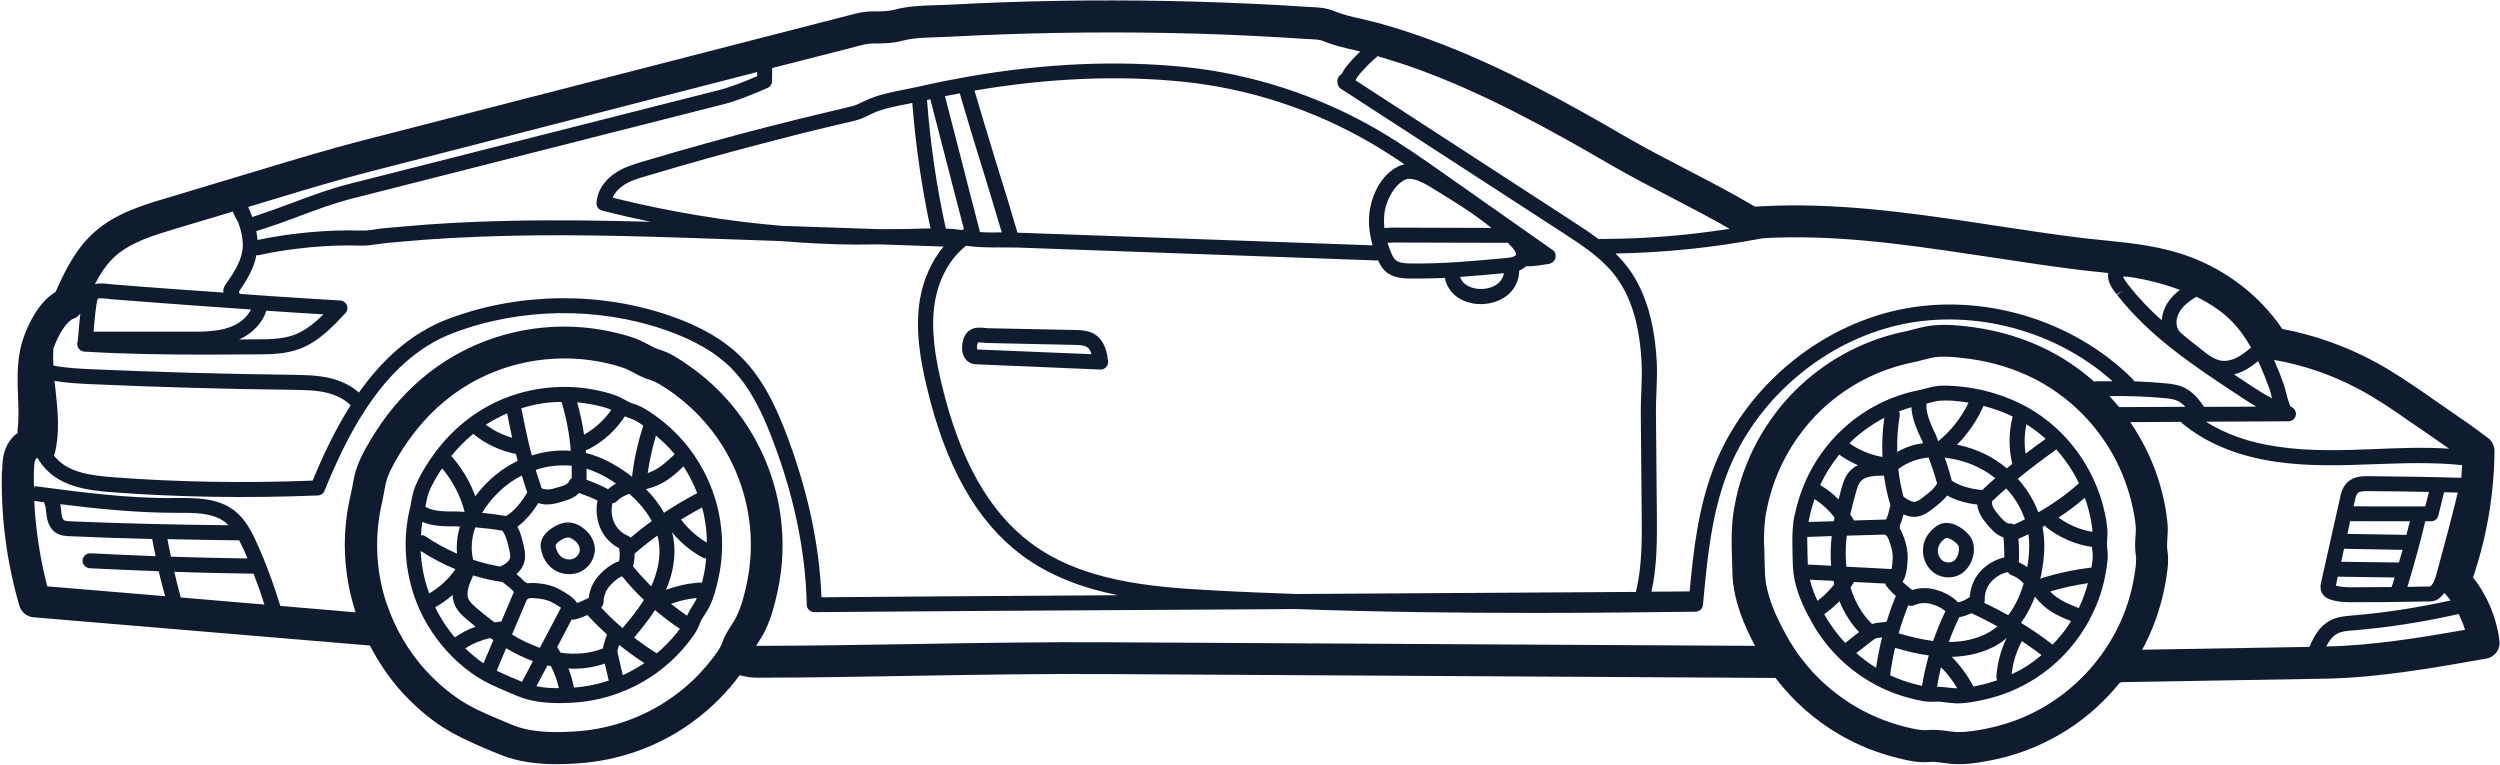
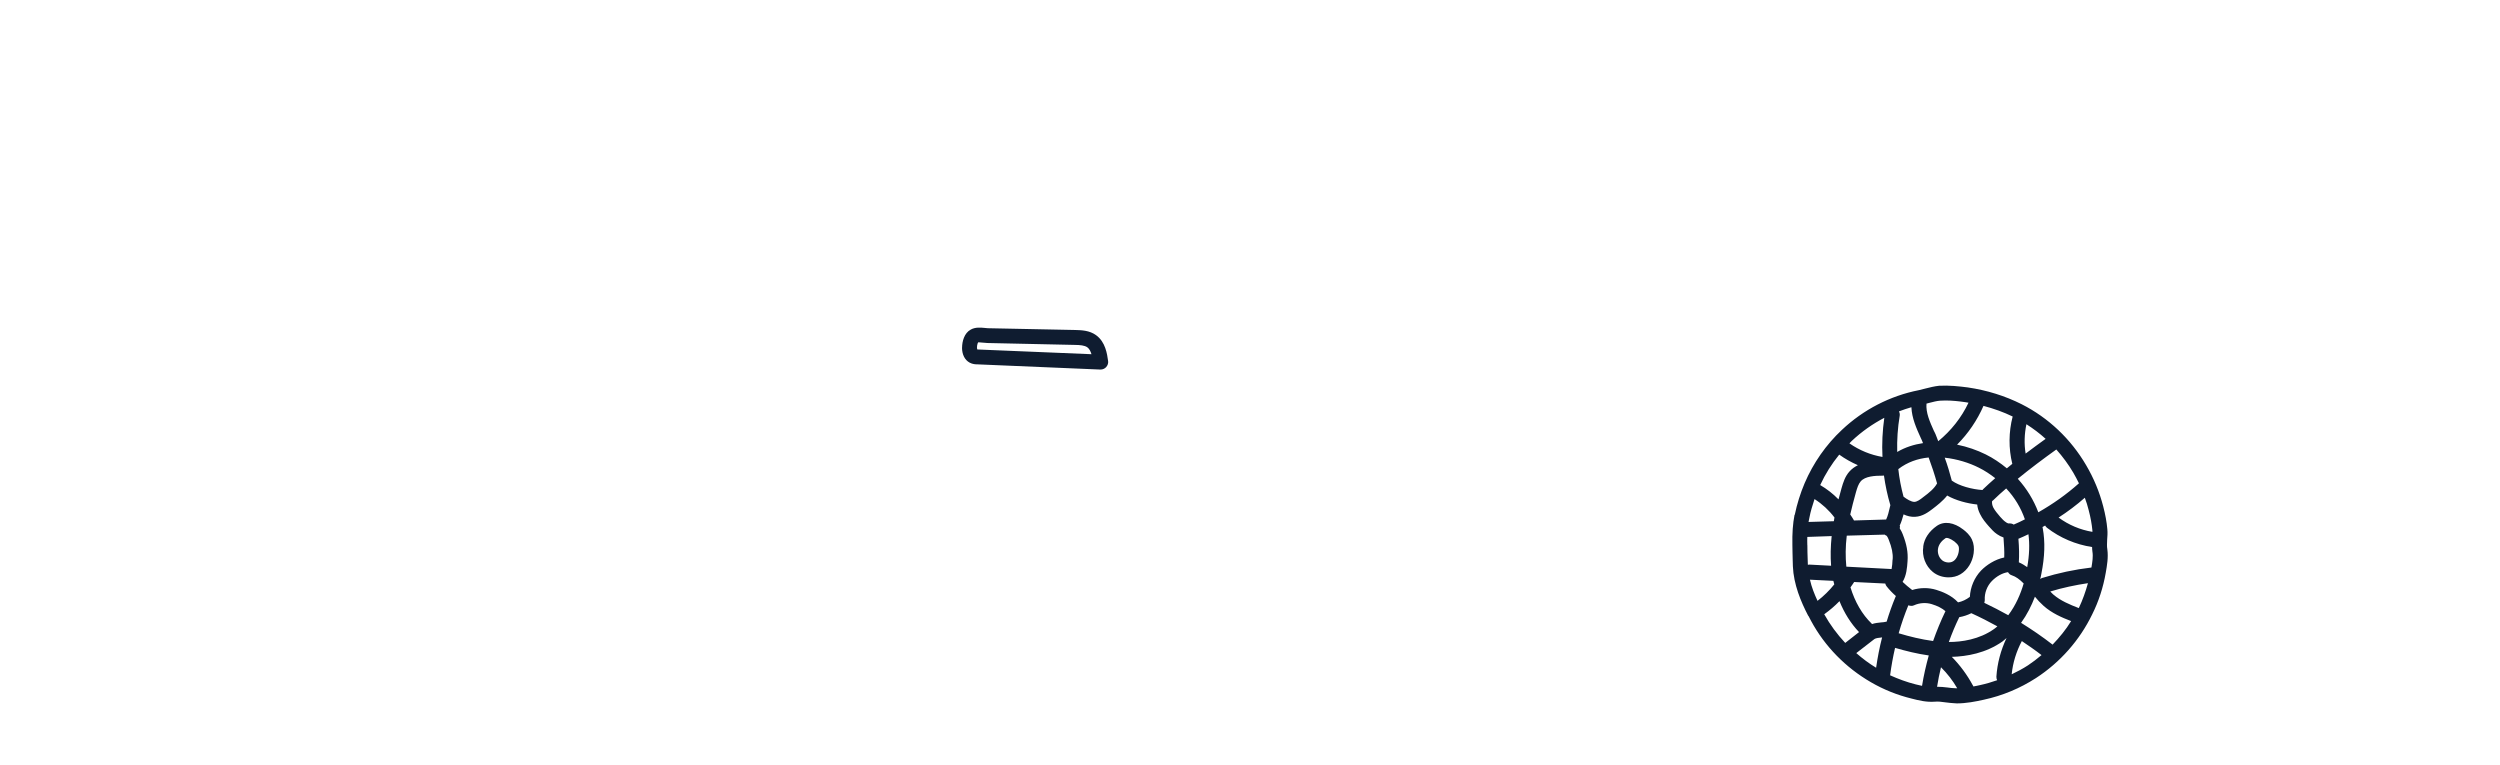
<svg xmlns="http://www.w3.org/2000/svg" id="Capa_2" data-name="Capa 2" viewBox="0 0 408.8 125.17">
  <defs>
    <style> .cls-1 { clip-path: url(#clippath); } .cls-2 { fill: none; } .cls-3 { fill: #0f1c30; } </style>
    <clipPath id="clippath">
      <rect class="cls-2" width="408.8" height="125.17" />
    </clipPath>
  </defs>
  <g id="Capa_1-2" data-name="Capa 1">
    <g>
      <g class="cls-1">
-         <path class="cls-3" d="m394.1,95.95h-.44c1.08-3.54,2.07-7.11,2.92-10.71h.95c.56,0,1.03-.36,1.18-.9l.95-3.85c.76.03,1.49.04,2.24.06-1.04,4.24-2.17,8.54-3.34,12.78-.26,1-.57,2.09-1.14,2.55-.05.05-.39.03-.56.03h-.45l-2.31.05Zm-9.24-13.18l.2-.83c.08-.45.22-1.09.52-1.34.32-.28,1.01-.29,1.68-.29,3.26.01,6.59.07,9.92.13l-.6,2.37h-5.85c-1.95,0-3.91,0-5.86-.03Zm-1.01,4.53l.45-2.08c2.15.02,4.3.02,6.42.02h3.34c-.18.73-.37,1.49-.56,2.22l-9.65-.16Zm-1.01,4.56l.46-2.15s.05.03.08.03l9.49.17c-.2.69-.41,1.37-.6,2.07l-9.44-.12Zm-.88,3.89l.32-1.45,9.28.13c-.16.51-.29,1.02-.48,1.56-2.07.01-4.15.04-6.21.04-1,0-2.02,0-2.91-.28Zm-1.58,9.98c.48-.94,1.05-1.73,1.85-2.13.69-.38,1.6-.44,2.55-.51,5.83-.49,11.59-1.4,17.27-2.69.4.84.76,1.69,1.03,2.59-7.32,1.29-15.35,2.59-22.7,2.72Zm-13.18-43.24c-.63-.43-1.28-.84-1.9-1.27.63-.15,1.28-.4,1.9-.74.74-.42,1.41-.9,2.06-1.43.07.16.14.28.2.44.55,1.22,1.09,2.57,1.7,4.24.03.14.12.41.21.77.04.23.09.44.16.64-1.48-.77-2.94-1.73-4.33-2.65Zm-6.51,6.47l13.52-.07c.68,0,1.22-.54,1.22-1.22,0-.54-.34-.98-.81-1.15-.04-.01-.05-.05-.08-.07-.27-.49-.67-2.01-.81-2.59-.11-.44-.21-.8-.27-.97-.57-1.58-1.09-2.87-1.61-4.04,4.89.86,9.6,2.48,13.99,4.85,2.79,1.48,5.49,3.32,8,5.09.95.64,1.91,1.3,2.86,1.95,1.24.85,2.52,1.74,3.78,2.63-4.07-.27-8.14-.1-12.11.06-5.24.21-10.61.4-15.85-.38-4.64-.65-8.6-2.05-11.83-4.11Zm-4.47-15.01c-.61-.96-.27-2.33.33-3.19.62-.93,1.58-1.62,2.6-2.23,2.21,1.07,4.09,2.34,5.6,3.82,1.23,1.22,2.34,2.71,3.35,4.49-.68.55-1.35,1.09-2.07,1.49-.69.39-1.73.8-2.78.65-1.2-.17-2.35-1.08-3.35-1.89l-2.47-1.96c-.48-.38-.94-.76-1.21-1.17Zm-7.88,15.08l8.32-.05c.06.1.13.2.21.27,3.92,3.24,9.07,5.36,15.29,6.26,5.46.8,10.94.58,16.26.39,4.7-.17,9.51-.33,14.19.16-.03.69-.09,1.37-.13,2.07-5.12-.15-10.21-.22-15.21-.27-.86,0-2.3-.01-3.34.93-.86.76-1.13,1.88-1.28,2.6l-3.1,13.83c-.06.33-.21.96.06,1.6.4.88,1.29,1.18,1.59,1.26,1.45.45,2.86.39,4.16.39,2.91,0,5.85-.01,8.77-.07l2.32-.05h.35c.6.02,1.38.04,2.11-.56.3-.24.57-.52.78-.84.38.39.72.8,1.03,1.24-5.31,1.17-10.72,2.01-16.11,2.46-1.15.09-2.35.2-3.5.77-1.77.89-2.72,2.58-3.47,4.36l-27.36.46c.27-.46.52-.93.74-1.42,1.45-2.99,2.48-6.16,3.06-9.42.29-1.68.63-3.53.33-5.47-.09-.56-.05-1.17,0-1.86.05-.76.11-1.6.02-2.52-.16-1.65-.45-3.32-.92-5.17-.83-3.24-2.13-6.38-3.87-9.29-.39-.71-.85-1.4-1.3-2.06Zm-1.17-23.79c.05-.02.11-.02.21-.02.31,0,.73.07.91.08,2.62.38,5.44,1.1,8.17,2.1-.71.53-1.37,1.18-1.92,1.97-.57.82-.97,1.9-1.06,3.01-1.92-1.74-3.74-3.6-5.35-5.67l-.08-.09c-.51-.65-.81-1.11-.88-1.38Zm-.64,21.34c-.52-.61-1.04-1.22-1.58-1.81,2.99-.04,6,.05,8.96.33.84.08,1.57.17,2.17.45.47.21.89.56,1.28.97l-10.82.05Zm-58.08,22.57c-.03-2.37.09-4.17.44-5.81.42-2.09,1.04-4.15,1.88-6.11,1.67-3.9,4.15-7.46,7.19-10.32,4.16-3.9,9.3-6.54,14.86-7.66.56-.1,1.15-.27,1.69-.41.83-.23,1.6-.41,2.27-.47.37-.04.74-.04,1.13-.04,1.45,0,2.94.19,4.24.36,3.79.53,7.35,1.64,10.56,3.27,5.15,2.65,9.45,6.7,12.45,11.78,1.46,2.51,2.56,5.19,3.28,7.97.4,1.56.67,3.01.79,4.35.05.51.01,1.04-.03,1.67-.07.89-.12,1.88.04,2.99.17,1.09-.06,2.44-.29,3.76-.49,2.81-1.35,5.51-2.6,8.06-2.45,4.98-6.2,9.23-10.86,12.28-3.08,2.01-6.49,3.42-10.12,4.21-1.74.39-3.59.7-5.27.68-.57-.02-1.11-.09-1.63-.17-.99-.12-2.08-.28-3.35-.15-1.04.09-2.31-.23-3.56-.53-2.85-.72-5.49-1.79-7.95-3.21-4.88-2.82-8.86-6.91-11.55-11.84-1.56-2.83-3.34-6.53-3.45-10.12l-.05-1.42c-.04-1.03-.06-2.06-.08-3.11Zm-21.94-44.97c-.7-.99-1.49-1.89-2.34-2.72,8.06-.16,16.09-.97,23.96-2.48.07,0,.12-.03.17-.03,11.28-.63,22.31.86,34.52,2.71l2.62.38c4.9.76,9.97,1.53,14.98,2.14,1.12.14,2.27.24,3.39.36.32.04.63.06.94.11-.29,1.38.8,2.78,1.38,3.49l1.04-.65-.97.74c5.36,6.86,12.62,11.66,19.66,16.3.98.67,2.02,1.33,3.08,1.96l-8.53.04c-.8-1.17-1.77-2.47-3.31-3.18-.95-.44-1.94-.57-2.95-.67-1.73-.16-3.46-.27-5.16-.33-.08-.11-.15-.22-.22-.33-9.74-9.77-24.74-14.24-38.24-11.37-13.5,2.86-25.4,13.03-30.33,25.89-2.49,6.52-3.29,13.4-3.91,20.16-1.67.03-3.78.04-6.25.05.95-4.16.91-8.45.89-12.63l-.15-16.88c0-1.1.04-2.18.09-3.28.05-1.51.12-3.03.05-4.59-.32-6.42-1.76-11.4-4.41-15.19Zm-26.94,2.26c-.4-.3-.68-.73-.81-1.16,2.41-.17,4.8-.38,7.17-.61-.11.56-.36,1.11-.82,1.53-.67.66-1.72,1.04-2.88,1.05-1.03.02-1.99-.27-2.66-.81Zm-12.69-6.74h.16c.26-.03.51-.04.74-.04h.03l18.39.05h.02c.1,0,.2-.04.3-.05.19.18.4.4.58.61.67.69.88,1.22.79,1.41-.05.1-.29.38-1.57.51-5.16.47-10.49.98-15.69.89-.9-.01-1.9-.08-2.43-.57-.27-.22-.48-.63-.7-1.13-.21-.49-.43-1.08-.61-1.68Zm-.51-2.43c-.08-.92-.08-1.89.08-2.87.36-1.81,1.53-4.14,3.32-5.02.21-.1.44-.15.69-.15,1.29,0,3.06,1.1,4.2,1.81l.42.26c2.72,1.66,5.9,3.61,8.79,5.97l-15.99-.05c-.36-.02-.67.03-.98.04-.17.02-.34.02-.52.02Zm30.6-1.2l-35.31-22.93s.01-.02.03-.04c.16-.39.45-.76.73-1.09.86-1.02,1.82-1.95,2.85-2.83,2.24.67,4.52,1.38,6.83,2.23,11.31,4.15,22.07,10.19,31.24,15.52,3.34,1.93,6.85,3.75,10.26,5.52,3.07,1.59,6.22,3.24,9.23,4.97-6.8,1.06-13.69,1.63-20.56,1.65-.02,0-.18.03-.22.03-.21-.08-.44-.04-.64.01-1.48-1.11-2.99-2.11-4.44-3.03Zm-94.14-9.7c-1.15-3.79-2.32-7.58-3.48-11.56,11.89-2.02,23.29-2.53,33.96-1.46,10.82,1.08,21.53,4.58,30.91,10.07,1.85,1.07,3.66,2.24,5.45,3.46-.33.06-.67.16-.97.3-2.77,1.33-4.23,4.49-4.64,6.78-.38,1.92-.22,4.02.39,6.16l-57.95-2.07h-.12c-1.17-4.02-2.35-7.86-3.55-11.67Zm-8.3-10.65c.81-.16,1.61-.31,2.41-.45,1.18,4.07,2.36,7.94,3.57,11.82,1.1,3.59,2.19,7.18,3.3,10.91h-.16c-1.13.03-2.3.03-3.42-.05-.03-.06,0-.16-.03-.22-.96-3.63-1.91-7.34-2.86-11.08-.94-3.67-1.9-7.35-2.82-10.93Zm-2.94.64c.17-.04.34-.08.54-.13.94,3.61,1.89,7.32,2.85,11.04.89,3.42,1.75,6.83,2.63,10.17-.1.05-.17.13-.28.18-.88-.13-1.78-.22-2.67-.25-1.52-6.91-2.55-13.96-3.07-21.01Zm-51.41,15.99c.29-.73.85-1.41,1.64-1.96,1.14-.81,2.63-1.24,3.96-1.63,6.88-2.06,13.91-4.02,20.9-5.81,2.89-.76,5.76-1.48,8.64-2.16,1.45-.35,2.9-.68,4.35-1.03.96-.22,1.7-.58,2.41-.93l.57-.27c1.68-.78,3.79-1.19,5.84-1.58.21-.05.45-.11.69-.14.53,6.88,1.53,13.77,2.98,20.52-.34,0-.69.01-1.04.01-.61.03-1.21.04-1.79.05l-1.88.04c-1.24.01-2.47.01-3.71.01l-15.89-.54c-9.13-.76-18.38-2.3-27.67-4.6Zm-36.94,66.42c-1.81-5.4-2.06-11.18-.74-16.7.12-.56.23-1.13.33-1.73.15-.81.29-1.59.52-2.21.63-1.7,1.65-3.35,2.53-4.76,2.08-3.21,4.56-5.99,7.41-8.23,4.53-3.58,10.04-5.79,15.89-6.37,1.04-.1,2.09-.16,3.11-.16,1.84,0,3.69.16,5.51.49,1.56.28,3,.65,4.27,1.1.49.17.96.44,1.53.73.76.41,1.65.89,2.74,1.21,1.04.31,2.16,1.08,3.26,1.82,2.35,1.65,4.44,3.57,6.25,5.76,3.52,4.29,5.81,9.48,6.61,14.99.54,3.63.4,7.32-.4,10.95-.36,1.65-.84,3.56-1.6,5.08-.24.52-.53.95-.81,1.41-.55.84-1.15,1.77-1.56,2.97-.34.99-1.17,2.02-1.97,3.04-1.83,2.29-3.91,4.24-6.23,5.88-4.6,3.25-10,5.16-15.6,5.55-3.43.23-7.35.28-10.61-1.09l-1.29-.55c-.97-.4-1.94-.8-2.9-1.23-2.17-.98-3.76-1.85-5.09-2.83-1.73-1.23-3.34-2.69-4.79-4.27-2.83-3.13-5.03-6.89-6.35-10.85Zm-21.13-59.53c-.05-.48-.09-.97-.2-1.45,2.35-.71,4.59-1.53,6.74-2.33,3.06-1.16,5.93-2.23,9.16-3.05l60.5-15.36c2.28-.58,4.49-1.52,6.64-2.42l.55-.25c.45-.18.73-.61.74-1.09l.03-2.16,13.64-3.49c1.05-.29,1.94-.53,2.84-.53,1.48,0,3.18,0,4.88-.46,1.65-.44,3.54-.49,5.52-.56.68-.03,1.39-.04,2.06-.08,2.99-.15,5.97-.29,8.98-.4,11.91-.41,24-.41,35.91.04,2.99.12,5.97.27,8.97.44,1.48.08,2.98.18,4.47.28l.73.03c.78.04,1.52.08,2.01.28,1.76.74,3.55,1.14,5.3,1.54.28.07.57.13.85.21-.67.64-1.32,1.3-1.9,2.01-.38.43-.79.93-1.07,1.58-1.07.69-.77,1.69-.62,1.97.08.22.24.43.45.54l36.34,23.58c3.26,2.11,6.62,4.31,8.85,7.47,2.41,3.46,3.67,7.87,3.96,13.91.07,1.44,0,2.86-.05,4.39-.05,1.1-.09,2.25-.09,3.38l.15,16.87c.04,4.22.06,8.55-.95,12.66-13.05.08-34.12.22-55.51.34-4.56-.16-9.14-.34-13.72-.6-10.52-.53-21.49-1.59-29.7-7.73-6.89-5.14-11.68-13.71-14.63-26.14-.94-4.02-1.81-8.74-1.07-13.26.65-3.88,2.51-7.2,5.11-9.22,1.85.29,3.8.29,5.68.28.93,0,1.84,0,2.73.02l58.67,2.11c.08,0,.17-.01.28-.02.28.62.62,1.26,1.18,1.77,1.26,1.16,3.07,1.2,4.03,1.21h1.37c1.45,0,2.9-.05,4.35-.1.2,1.11.81,2.18,1.76,2.94,1.09.86,2.53,1.34,4.09,1.34h.14c1.77-.04,3.38-.64,4.53-1.71,1.06-1.01,1.64-2.41,1.63-3.77.39-.16.77-.39,1.1-.7h.22c1.18,0,2.42-.21,3.54-.4.49-.09.96-.48,1.06-.95.11-.49,0-1.01-.41-1.29l-17.68-12.43c-3.47-2.43-7.07-4.97-10.81-7.15-9.69-5.67-20.73-9.27-31.89-10.39-10.95-1.09-22.66-.57-34.82,1.52-2.79.49-5.69,1.06-8.6,1.73-.68.15-1.38.28-2.11.43-2.18.44-4.43.86-6.38,1.78l-.61.28c-.67.33-1.21.59-1.9.74-1.45.33-2.9.68-4.35,1.04-2.9.68-5.8,1.41-8.67,2.14-7.04,1.79-14.11,3.78-21.04,5.83-1.48.45-3.18.96-4.64,1.98-1.74,1.21-2.83,3.02-2.89,4.81-.02.58.37,1.09.93,1.22,2.64.68,5.3,1.28,7.95,1.83-7.66-.21-15.41-.33-23.13-.16-6.48.14-12.36.45-18,.99l-1.03.09c-1.13.08-2.3.19-3.44.4-.84.14-1.72.12-2.66.11-.32,0-.64-.04-.97-.03-2.99,0-5.99.2-8.93.56-2.07.25-4.14.6-6.14,1.01Zm-1.51-5.4l4.28-1.29c5.04-1.53,10.25-3.1,15.42-4.43l63.51-16.34v.68c-2.01.85-4.07,1.7-6.09,2.23l-60.52,15.36c-3.35.85-6.43,2.01-9.43,3.13-2.1.78-4.27,1.58-6.51,2.3-.03-.01-.03-.04-.04-.05-.19-.55-.4-1.08-.63-1.58Zm1.19,21.65c-.88,0-1.79,0-2.68.03,2.21-1.01,3.84-2.74,4.45-4.72.1,0,.2.03.28.03,3.02.2,6.04.4,9.05.57-1.41,1.4-2.96,2.67-4.76,3.35-1.95.73-4.19.73-6.34.74Zm-12.23,42.21c-.39-1.4-.73-2.79-1.06-4.2,4.33.16,8.65.24,12.97.31.64,1.66,1.24,3.33,1.76,5.05l-13.67-1.16Zm-1.6-6.66c-.2-.95-.41-1.91-.58-2.88,3.89.09,7.75.16,11.6.2h.01s.07-.01.1-.01c.28.51.52,1.02.77,1.54.21.48.4.97.61,1.43-4.18-.05-8.35-.16-12.52-.29Zm-10.19-44.61c-.66-.07-1.49-.16-2.26.05.92-1.77,1.96-3.34,3.32-4.58,2.58-2.3,6.38-3.45,9.72-4.45l9.53-2.85c.23.61.55,1.22.91,1.84.52,1.49.85,3.03.65,4.52-.31,2.06-1.65,3.97-2.82,5.68-.27.39-.35.79-.28,1.2-4.38-.29-8.76-.61-13.14-.94l-5.15-.41c-.16-.03-.32-.04-.49-.05Zm-2.33,7.8s-.08.01-.14.01c.12-1.46.4-4.74.69-5.37.13-.16.72-.1,1.47-.03.2.04.4.05.59.08l5.15.4c5.94.46,11.89.89,17.83,1.29-.7,1.49-2.22,2.48-3.56,2.93-1.99.7-4.26.7-6.39.7h-15.65Zm-5.44,29.27c-.04-.33-.07-.68-.14-1.05,6.17.77,12.47,1.39,18.73,1.41h.39c2.84-.01,5.79-.03,7.82,1.51.19.16.38.34.55.52-8.56-.08-17.23-.29-25.83-.64-.35-.01-.85-.04-1.07-.2-.11-.08-.3-.32-.4-1.08l-.05-.46Zm-1.18-9c.05-.11.09-.2.13-.32.88-3.49.49-7.07.12-10.53l-.16-1.36c1.98.33,3.95.44,5.76.52,10.95.49,22.04.81,33.02.93,2.07.04,3.97.05,5.78.49,1.59.39,2.93,1.11,3.87,2.04-2.55,4-4.56,8.31-6.22,12.32-11.34.44-22.3.24-32.61-.55-3.48-.27-7.07-.71-9.24-3.03-.16-.16-.31-.34-.44-.52Zm-.09-14.72c-.06-.93-.06-1.84,0-2.74.01-.05.01-.11.05-.16.83-2.35,2.22-4.4,3.21-4.75.46-.17.84-.46,1.14-.83-.07.79-.16,1.71-.27,2.83-.06.78-.11,1.42-.16,1.72-.03.13-.07.24-.07.38-.01.67.49,1.22,1.16,1.27,6.63.4,13.34.49,19.95.49,2.7,0,5.41-.03,8.08-.04,2.24-.01,4.81-.01,7.17-.9,3.17-1.19,5.46-3.67,7.51-5.86.31-.33.41-.84.21-1.28-.17-.44-.57-.73-1.04-.77-3.9-.23-7.79-.48-11.68-.74-1.61-.11-3.2-.23-4.8-.35-.04-.15-.08-.27-.11-.37,1.15-1.68,2.42-3.68,2.86-5.97.06,0,.1.03.16.03.09,0,.17,0,.27-.03,2.01-.44,4.08-.79,6.15-1.03,2.85-.36,5.77-.55,8.65-.55.31.02.63.02.93.02.99.03,2.05.04,3.11-.15,1.05-.17,2.17-.27,3.24-.38l1.04-.09c5.56-.52,11.41-.82,17.83-.97,11.95-.28,24.04.16,35.71.56l8.63.3c4.23.35,8.42.56,12.56.58,1.16,0,2.3-.03,3.46-.04l10.61.36c-1.94,2.33-3.31,5.33-3.87,8.7-.81,4.94.11,9.97,1.12,14.21,3.08,13.03,8.16,22.03,15.53,27.55,4.68,3.47,10.06,5.41,15.74,6.55-21.07.14-39.89.25-48.48.34-.35-8.96-2.42-18.24-6.09-27.61-1.42-3.58-3.49-8.13-6.99-11.62-2.82-2.83-6.64-5.07-11.67-6.8-11.54-3.99-24.76-3.82-36.21.48-6.26,2.35-10.99,6.86-14.68,12.07-1.47-1.33-3.26-1.99-4.64-2.34-2.09-.51-4.21-.52-6.29-.56-11.01-.13-22.08-.44-32.98-.92-1.93-.09-4.04-.2-6.06-.59Zm-3.13,22.13c.54.06,1.09.15,1.62.21.02.13.04.24.1.38.15.3.19.76.23,1.25l.07.53c.16,1.27.64,2.21,1.42,2.77.8.57,1.74.61,2.38.63,4.48.2,8.96.36,13.47.46.15.93.36,1.86.56,2.81-3.56-.15-7.13-.28-10.66-.48-.68,0-1.24.48-1.29,1.16-.04.67.48,1.23,1.15,1.29,3.74.2,7.54.34,11.3.49.32,1.38.69,2.73,1.05,4.08l-19.27-1.61c-1.18-4.57-1.9-9.24-2.13-13.96Zm-.02-1.81c-.04-.99-.07-1.99-.04-2.99.03-.7.04-1.41.23-1.86.08-.17.16-.28.2-.32.07,0,.12-.03.17-.05.39.69.83,1.28,1.34,1.82,2.78,2.95,7.03,3.51,10.82,3.79,10.64.81,21.99,1,33.68.53.46-.01.9-.3,1.08-.76,1.77-4.32,3.91-9.03,6.7-13.28.09-.11.16-.2.21-.31,3.54-5.33,8.11-9.96,14.26-12.26,10.93-4.11,23.54-4.27,34.58-.45,4.66,1.63,8.18,3.65,10.73,6.21,3.18,3.18,5.1,7.43,6.42,10.78,3.76,9.53,5.77,18.93,5.96,27.97.03.67.57,1.18,1.22,1.18h.03c10.5-.1,41.71-.29,71.88-.46,2.24-.01,4.51-.04,6.77-.05,13.5.49,26.69.64,38.89.64,9.58,0,18.55-.11,26.58-.2.63-.03,1.13-.49,1.18-1.11.67-7.21,1.34-14.67,3.96-21.49,4.64-12.11,15.86-21.69,28.55-24.39,12.02-2.54,25.34,1.1,34.47,9.31-.9,0-1.8-.01-2.7,0-.1.02-.21.06-.29.07-2.26-1.98-4.73-3.71-7.43-5.09-3.73-1.9-7.84-3.19-12.21-3.8-1.93-.27-4.21-.53-6.48-.34-1.13.08-2.23.36-3.19.6-.48.13-.94.27-1.4.36-6.53,1.3-12.55,4.4-17.42,8.96-3.58,3.35-6.51,7.54-8.43,12.09-.98,2.3-1.73,4.71-2.19,7.17-.42,2.01-.59,4.14-.55,6.88.02,1.09.05,2.17.09,3.24l.04,1.39c.15,4.36,1.98,8.51,3.69,11.73l-105.27-.58c-10.78-.07-21.46.1-31.81.28-8.53.13-17.33.29-26.13.3h-.03s-.06-.01-.1-.01c.14-.19.22-.39.38-.6.34-.56.76-1.16,1.1-1.9,1-2.02,1.57-4.31,2.01-6.28.93-4.24,1.09-8.55.46-12.82-.94-6.45-3.63-12.53-7.75-17.57-2.1-2.56-4.55-4.82-7.29-6.7-1.4-.98-2.95-2.05-4.81-2.59-.55-.15-1.09-.45-1.7-.79-.67-.34-1.4-.74-2.29-1.06-1.52-.53-3.23-.97-5.07-1.3-3.31-.61-6.69-.73-10.06-.4-6.86.69-13.3,3.29-18.62,7.47-3.3,2.59-6.18,5.81-8.55,9.51-1.05,1.64-2.25,3.59-3.05,5.76-.4,1.06-.6,2.17-.76,3.14-.09.49-.19.96-.29,1.42-1.52,6.34-1.24,12.99.8,19.24l-12.31-1.05c-1.05-3.44-2.3-6.88-3.79-10.17-.85-1.9-1.91-4.04-3.8-5.48-2.7-2.02-6.21-2.01-9.28-1.99h-.4c-7.69.09-15.41-.97-22.93-1.95l-.08.64Zm-5.27-3.11c-.19,7.47.77,14.89,2.86,22.06.31,1.05,1.22,1.8,2.3,1.89l54.79,4.6h.22c1.42,2.75,3.17,5.33,5.22,7.62,1.69,1.85,3.55,3.54,5.57,4.98,1.66,1.21,3.54,2.23,6.05,3.36.99.46,2.01.88,3,1.3l1.27.52c3.05,1.29,6.4,1.64,9.43,1.64,1.28,0,2.48-.07,3.58-.14,6.58-.45,12.9-2.68,18.27-6.49,2.72-1.94,5.16-4.22,7.23-6.81.3-.37.58-.74.86-1.11.91.25,1.88.41,2.79.41h.03c8.84-.01,17.67-.17,26.2-.32,10.32-.17,21.01-.35,31.69-.27l108.66.63c2.86,3.75,6.44,6.94,10.58,9.33,2.88,1.66,5.98,2.91,9.22,3.71,1.69.43,3.48.88,5.42.7.67-.06,1.34.02,2.14.14.65.09,1.39.19,2.19.21h.47c2.07,0,4.15-.39,6.07-.8,4.26-.93,8.23-2.61,11.85-4.95,3.19-2.07,5.99-4.64,8.36-7.56.09-.04.18-.06.28-.09l33.31-.57c8.71-.15,18.08-1.82,26.35-3.29,1.39-.24,2.31-1.52,2.14-2.91-.48-3.85-2.02-7.47-4.32-10.34,2.26-6.69,3.45-13.63,3.51-20.7,0-.82-.39-1.61-1.04-2.11-2.36-1.79-4.85-3.51-7.27-5.16-.94-.66-1.89-1.29-2.81-1.96-2.66-1.83-5.52-3.78-8.53-5.4-4.73-2.53-9.78-4.32-15.05-5.32-3.55-5.29-9.06-9.59-15.26-11.85-4.55-1.68-9.17-2.16-13.64-2.62-1.1-.1-2.22-.22-3.32-.34-4.93-.6-9.96-1.37-14.81-2.1l-2.62-.4c-12.04-1.82-23.84-3.4-35.59-2.74-.32.02-.65.03-.98.05-3.58-2.11-7.35-4.09-11.03-5.99-3.35-1.73-6.8-3.53-10.02-5.39-9.39-5.45-20.36-11.61-32.08-15.92-2.86-1.05-5.73-1.97-8.52-2.74-.86-.22-1.74-.44-2.62-.64-1.59-.35-3.09-.7-4.46-1.26-1.32-.56-2.61-.64-3.76-.69l-.63-.03c-1.52-.1-3.02-.2-4.52-.28-3.04-.17-6.05-.32-9.07-.42-12.04-.46-24.27-.48-36.31-.05-3.02.1-6.04.25-9.07.41-.64.03-1.28.05-1.93.06-2.19.07-4.48.14-6.71.74-1.05.28-2.25.28-3.54.28-1.57,0-2.89.36-4.18.71L59.03,23.04c-5.27,1.37-10.52,2.95-15.63,4.49l-16.32,4.91c-3.86,1.15-8.24,2.47-11.7,5.56-2.94,2.65-4.68,6.08-6.28,9.72-2.94,1.77-4.61,5.67-5.22,7.4-.99,2.75-1.05,5.65-.99,8.13.03.53.04,1.06.06,1.59.07,1.86.15,3.6-.07,5.31-.03.2-.03.41.01.63-.83.61-1.53,1.46-1.95,2.53-.51,1.26-.57,2.52-.58,3.68" />
-       </g>
-       <path class="cls-3" d="m111.36,84.96c1.13-.69,2.27-1.35,3.44-1.98.26.9.44,1.81.57,2.74.15,1.01.21,2.01.21,3.01-1.63-.97-3.07-2.25-4.22-3.77Zm.99,15.72c-.91-.61-1.77-1.27-2.63-1.93,1.35-.51,2.78-.83,4.2-.97-.03.08-.06.19-.09.28-.2.4-.43.74-.65,1.11-.3.45-.57.93-.83,1.51Zm-2.26-12.84c-.05-.29-.15-.55-.21-.81,1.39,1.68,3.09,3.11,5.02,4.15.19.09.39.14.57.14-.08.93-.2,1.88-.41,2.8-.09.39-.2.77-.28,1.16-.08,0-.13-.03-.18-.03-1.97.11-3.85.53-5.69,1.19.96-2.22,1.77-5.3,1.17-8.6Zm-4.44-7.85c.65-.17,1.31-.38,1.95-.66,1.65-.73,2.99-1.93,4.17-3.07.9,1.39,1.64,2.85,2.24,4.38-1.88.97-3.67,2.04-5.43,3.21-.82-1.47-1.83-2.74-2.94-3.85Zm.95-2.9c-.22.1-.45.19-.69.26.29-2.06.77-4.13,1.35-6.12,1.09.93,2.13,1.9,3.02,2.99.03.01.03.02.04.05-1.13,1.09-2.34,2.19-3.72,2.82Zm.8,29.74c-1.29-.79-2.52-1.66-3.72-2.58,1.21-1.4,2.39-2.89,3.43-4.49,1.3,1.09,2.65,2.13,4.06,3.07-.21.28-.44.58-.67.86-.94,1.17-2.01,2.2-3.09,3.14Zm-3.89-14.23c.19-.66.27-1.34.26-2.06,1.19-1.05,2.43-2.02,3.72-2.96.05.23.15.45.18.71.54,2.91-.3,5.66-1.19,7.59-1.02-1.04-2.02-2.11-2.96-3.27Zm-2.53,14.11c-.08-.27.11-.79.27-1.26,1.32,1.06,2.7,2.06,4.11,2.99-1.12.74-2.3,1.41-3.52,1.97l-.85-3.7Zm-.61-21.4c-.4-1.04-.45-2.15-.21-3.01.28-.04.54-.15.73-.37.45-.48,1.1-.85,2.01-1.18,1.36,1.18,2.73,2.68,3.67,4.46-1.19.85-2.34,1.77-3.45,2.7-.13-.11-.27-.22-.4-.28-1.06-.41-1.94-1.29-2.34-2.33Zm-2.08,14.04c.21-.22.4-.51.4-.84,0-.99.36-1.99,1.03-2.72.65-.73,1.35-1.29,1.99-1.57,1.11,1.38,2.3,2.66,3.58,3.88-1.04,1.65-2.26,3.18-3.5,4.6-1.23-1.06-2.41-2.17-3.49-3.35Zm-2.38-20.89c.04-.61.01-1.19,0-1.82,1.57.49,3.17,1.28,4.81,2.43-.45.24-.89.56-1.29.93-1.01-.55-2.17-1.05-3.52-1.55Zm-.09-4.37c0-.16-.02-.33-.03-.51.13-.03.29-.04.42-.11,2.44-1.25,4.49-3.11,5.97-5.4.21.1.44.2.67.27.81.22,1.58.73,2.34,1.25-.85,2.6-1.46,5.3-1.81,8.04-.03.12,0,.26.01.36-.24-.2-.49-.39-.73-.56-2.29-1.65-4.45-2.72-6.64-3.31-.07-.01-.14-.03-.21-.04Zm-.31-3.02c-.27-1.78-.65-3.55-1.13-5.28.69.06,1.39.16,2.06.28,1.25.21,2.31.49,3.29.84.09.04.16.07.23.11-1.15,1.66-2.68,3.06-4.45,4.05Zm-2.57,38.23c.28,0,.56.05.84.05,1.8,0,3.53-.29,5.11-.84l.65,2.78c-1.83.61-3.74,1.01-5.69,1.14-.21-1.07-.51-2.13-.91-3.14Zm-1.83-3.48l2.37-4.52c.08.02.15.03.21.03.09,0,.2-.01.28-.03.72-.17,1.44-.44,2.1-.73.02.03.03.07.06.08.98,1.09,2.03,2.1,3.11,3.07,0,.02-.01.02-.01.04-.06.28-.15.56-.27.85-.14.44-.3.93-.37,1.45-.04,0-.08,0-.1.01-2.04.79-4.39,1-6.81.67-.18-.31-.37-.63-.56-.92Zm-2.63-26.28c-.33-.89-.61-1.81-.88-2.71,1.93-.64,3.92-.86,5.88-.67,0,.68.03,1.34,0,2.02-.2.15-.36.33-.45.56-.05.16-.22.33-.46.46-.32.2-.73.32-1.17.44-.65.2-1.25.39-1.85.4-.43,0-.77-.09-1.04-.25-.02-.09-.02-.17-.03-.26Zm-.76,32.67l1.81-3.41c.18.05.37.09.57.14.57,1.13,1.01,2.35,1.29,3.59-1.22.02-2.46-.07-3.67-.32Zm-.76-37.73c-.67-2.55-1.21-5.16-1.72-7.72,1.51-.47,3.03-.79,4.6-.95.66-.06,1.31-.08,1.98-.09.8,2.62,1.29,5.28,1.52,7.99-2.13-.16-4.3.1-6.38.77Zm-1.13,20.7c-.42-.47-.89-.92-1.39-1.31.46-.41.91-.92,1.16-1.55.47-1.15.2-2.34.03-3.14-.22-.89-.48-2.02-1.01-3.07,1.34-.96,2.54-2.45,3.4-3.85.48.16,1.02.26,1.59.23.89-.03,1.73-.28,2.47-.51.53-.16,1.13-.33,1.69-.67.36-.18.67-.44.91-.7,1.17.41,2.17.81,3.03,1.25-.34,1.52-.08,3.15.37,4.31.57,1.49,1.73,2.74,3.14,3.47.16.74.16,1.45,0,2.13-1.47.48-2.7,1.66-3.35,2.39-.9,1-1.45,2.28-1.6,3.6-.65.33-1.3.63-1.89.84-.67-.99-1.81-1.62-2.73-2.14l-.15-.08c-1.13-.63-2.46-.96-4.17-1.05-.24-.01-.64-.01-1.09.06-.06-.07-.13-.13-.24-.18-.05-.01-.1-.01-.18-.04Zm-2.1,8.58l2.42-5.7c.1-.08.22-.14.32-.21.02-.01.18-.09.74-.05,1.34.07,2.34.29,3.11.73l.16.09c.38.2.85.46,1.25.76l-3.46,6.55c-1.47-.53-2.99-1.22-4.55-2.17Zm-4.28-34.32c1.1-.7,2.28-1.32,3.47-1.85.27,1.33.54,2.66.82,3.99-1.56-.44-3.01-1.17-4.3-2.14Zm1.77,40.23l1.54-3.67c1.47.88,2.93,1.57,4.38,2.11l-1.68,3.19c-.04.06-.04.12-.08.2l-.84-.36c-.72-.29-1.41-.58-2.11-.9-.42-.19-.85-.39-1.21-.57Zm1.52-25.29c-1.29-.22-2.58-.4-3.9-.52,1.05-1.76,2.44-3.27,3.83-4.39.84-.68,1.73-1.23,2.66-1.71.27.88.53,1.76.83,2.61.03.04.04.06.06.1-.8,1.51-2.18,3.19-3.48,3.91Zm-4.23,23.7c-.85-.63-1.66-1.32-2.42-2.06,1.24-.8,2.63-1.37,4.08-1.69.17.12.34.21.51.33l-1.61,3.79c-.18-.12-.39-.25-.56-.37Zm-1.14-16.54c-.43-1.81-.24-3.63.35-5.31,1.48.13,2.95.28,4.42.55.55.74.84,1.78,1.1,2.95.16.68.27,1.26.11,1.67-.23.54-.95.96-1.56,1.24-1.5-.26-2.97-.61-4.42-1.1Zm-.76,6.42c-.45-1.02.12-2.46.7-3.71.02-.05.02-.11.03-.16,1.58.48,3.19.85,4.84,1.09.09.08.17.15.25.2.6.46,1.2.92,1.6,1.41l-2.06,4.85s-.03-.01-.05-.01c-.35.01-.71.1-1.07.13-.9-.68-1.85-1.41-2.92-2.34-.6-.51-1.09-.96-1.32-1.46Zm-2.81-23.4c1.08-1.33,2.29-2.55,3.58-3.62,2.02,1.67,4.43,2.79,6.99,3.3.09.39.2.76.28,1.12-1.23.6-2.42,1.33-3.51,2.22-1.19.94-2.39,2.17-3.42,3.56-.88-2.41-2.2-4.64-3.92-6.58Zm-2.63,24.74c1.01-.57,1.97-1.24,2.84-2.02.02.56.12,1.11.36,1.66.44.98,1.17,1.68,1.95,2.34.51.43.98.81,1.45,1.2-1.21.41-2.34,1.03-3.41,1.74-1.26-1.5-2.35-3.15-3.2-4.92Zm-1.61-16.42c.04-.16.07-.29.08-.44.14-.67.24-1.28.43-1.78.49-1.34,1.3-2.66,1.95-3.67.09-.15.19-.27.28-.39,1.73,2.05,3.01,4.48,3.67,7.1-.42-.03-.83-.05-1.26-.06h-.46c-1.76,0-3.39-.03-4.68-.76Zm.43,13.61c-.71-2.07-1.09-4.22-1.2-6.4,1.81,1.17,3.68,2.17,5.68,2.98-1.12,1.63-2.57,2.96-4.27,3.96-.06-.19-.15-.37-.21-.55Zm-1.15-8.99c.04-.71.1-1.43.23-2.15,1.66.7,3.51.72,5.16.72h.46c.17,0,.33.04.51.04-.42,1.41-.6,2.9-.47,4.42-1.81-.78-3.55-1.74-5.18-2.84-.22-.16-.47-.19-.7-.19Zm-1.81-4.4c-1.12,4.68-.89,9.56.63,14.16,1.11,3.35,2.98,6.53,5.39,9.18,1.21,1.34,2.56,2.55,4.04,3.61,1.18.85,2.53,1.61,4.36,2.42.71.32,1.44.63,2.17.93l.98.41c2.16.9,4.56,1.16,6.74,1.16.51,0,1,0,1.48-.04.03,0,.04.01.07.01.05,0,.09,0,.15-.01h.04c.29-.01.58-.03.88-.05,4.74-.33,9.31-1.96,13.19-4.69,1.97-1.4,3.74-3.06,5.23-4.92.77-.98,1.59-2.01,2.03-3.24.19-.56.49-1.01.84-1.55.28-.42.53-.85.79-1.34.7-1.44,1.09-3.01,1.42-4.51.69-3.07.8-6.17.34-9.27-.69-4.65-2.63-9.05-5.61-12.68-1.52-1.86-3.27-3.48-5.25-4.86-1-.69-2.09-1.43-3.38-1.8-.48-.15-.93-.39-1.41-.66-.47-.25-.98-.53-1.58-.74-1.1-.38-2.3-.7-3.67-.94-2.36-.44-4.82-.52-7.27-.28-4.96.49-9.6,2.35-13.46,5.4-2.4,1.88-4.46,4.2-6.2,6.89-.71,1.1-1.6,2.58-2.18,4.14-.28.72-.4,1.49-.55,2.19-.07.39-.12.76-.2,1.1" />
-       <path class="cls-3" d="m90.86,89.3v-.05c0-.3.44-.72,1.1-1.07.24-.12.61-.29.9-.29.26,0,.54.09.84.31.63.4,1.05.99,1.1,1.56.06.58-.33,1.24-.89,1.53-.6.31-1.4.24-2-.15-.69-.48-.95-1.27-1.06-1.83Zm-.03-3.29c-1.77.93-2.65,2.29-2.38,3.7.27,1.53,1,2.71,2.13,3.44.76.51,1.64.74,2.52.74.67,0,1.32-.14,1.9-.44,1.46-.73,2.4-2.35,2.26-3.94-.13-1.32-.96-2.58-2.22-3.39-.72-.46-1.45-.69-2.14-.69h-.03c-.83,0-1.56.33-2.03.57" />
+         </g>
      <path class="cls-3" d="m159.79,57.13c-.09-.32,0-.96.18-1.16.06,0,.61.05.89.07.21.03.42.04.61.05l14.28.31c.86.01,1.59.07,2.05.39.33.24.53.64.68,1.13l-18.54-.77s-.1-.02-.15-.02Zm-2.48-.29c0,1.13.45,2.03,1.25,2.46.48.26.97.28,1.28.28l20.08.85h.05c.34,0,.68-.15.91-.4.24-.27.37-.63.32-.98-.16-1.19-.44-3.14-1.97-4.24-1.09-.8-2.43-.82-3.42-.85l-14.29-.29c-.12,0-.28-.03-.44-.04-.71-.07-1.6-.16-2.35.27-1.05.56-1.41,1.93-1.41,2.95" />
      <path class="cls-3" d="m336.62,84.63c1.5-.97,2.94-2.05,4.29-3.24.26.66.45,1.34.63,2.03.32,1.2.51,2.28.61,3.32v.23c-2.01-.34-3.88-1.13-5.53-2.34Zm-.84,12.61c-.19-.16-.34-.35-.52-.52,2.01-.61,4.08-1.05,6.16-1.36-.39,1.41-.86,2.73-1.47,4.02-.03.03-.04.04-.04.05-1.49-.58-2.98-1.2-4.12-2.19Zm-2.17-2.53c.08-.32.15-.61.2-.92.55-2.76.63-5.18.22-7.41,0-.05-.04-.13-.04-.2.15-.08.28-.16.43-.24.06.12.17.24.29.35,2.15,1.67,4.7,2.75,7.39,3.16.01.24.01.47.05.73.14.8,0,1.7-.16,2.62-2.74.32-5.44.9-8.06,1.71-.12.04-.23.1-.32.19Zm-.3-10.93c-.76-2.01-1.89-3.87-3.36-5.49,2.05-1.68,4.17-3.26,6.3-4.79,1.04,1.17,1.98,2.44,2.78,3.8.33.56.63,1.16.92,1.73-2.05,1.83-4.28,3.4-6.64,4.74Zm-2.82,18.06c.98-1.35,1.71-2.82,2.26-4.27.42.52.89,1.03,1.43,1.51,1.33,1.18,2.97,1.9,4.49,2.48-.86,1.41-1.9,2.67-3.03,3.85-1.66-1.29-3.39-2.47-5.16-3.57Zm.74-27.67c-.26-1.59-.2-3.22.13-4.8,1.12.72,2.17,1.5,3.14,2.39-1.09.79-2.18,1.58-3.27,2.41Zm-2.28,36.09c.19-1.9.77-3.75,1.66-5.43,1.09.73,2.18,1.48,3.22,2.29-.7.59-1.45,1.17-2.22,1.68-.86.56-1.76,1.03-2.66,1.46Zm1.17-18.32c.07-1.13.05-2.4-.07-3.84.56-.22,1.09-.49,1.64-.74.21,1.63.16,3.38-.2,5.38-.42-.3-.86-.57-1.37-.79Zm-4.18-8.95c-.19-.39-.24-.76-.19-1.06.07-.04.14-.08.2-.15.67-.66,1.38-1.29,2.1-1.91,1.39,1.47,2.42,3.2,3.06,5.05-.59.31-1.21.6-1.83.86-.21-.14-.45-.2-.7-.19-.15.04-.4-.06-.6-.22-.32-.2-.6-.53-.91-.86-.45-.53-.86-1.01-1.13-1.52Zm-1.47,15.59c.04-.16.08-.32.08-.46-.07-1.15.38-2.31,1.16-3.11.77-.79,1.74-1.32,2.64-1.45.15.24.34.44.64.52.64.21,1.25.65,1.92,1.33-.51,1.74-1.3,3.58-2.52,5.19-1.28-.71-2.59-1.39-3.91-2.02Zm.22-24.28c-1.38-.68-2.98-1.25-4.67-1.59,1.82-1.82,3.29-3.99,4.32-6.34,1.66.44,3.27,1.01,4.77,1.74-.66,2.54-.68,5.2-.06,7.74-.31.24-.6.49-.89.73-1.07-.88-2.23-1.67-3.47-2.28Zm-2.09,37.78c-.92-1.71-2.08-3.29-3.44-4.67,2.42-.07,5.56-.59,8.3-2.53.22-.18.44-.38.65-.55-.94,1.97-1.52,4.14-1.66,6.31-.01.22.04.42.12.59-.88.31-1.79.58-2.71.78-.39.08-.77.18-1.17.24-.04-.06-.04-.11-.08-.18Zm-3.93-7.09c.49-1.38,1.06-2.74,1.71-4.07.68-.12,1.33-.33,1.97-.65,1.45.66,2.86,1.38,4.26,2.15-.19.16-.35.31-.56.45-2.41,1.7-5.28,2.11-7.38,2.11Zm.49-26.39c-.33-1.25-.7-2.52-1.16-3.76,2.02.22,4.01.84,5.59,1.64.95.47,1.84,1.06,2.67,1.71-.68.6-1.37,1.21-2.03,1.85-.02.01-.03.05-.04.09-1.71-.11-3.83-.67-5.03-1.54Zm-2.41,33.7c.17-1.09.39-2.16.64-3.19,1.04,1.03,1.93,2.18,2.65,3.43-.09,0-.2.02-.3,0-.45,0-.86-.07-1.29-.12-.55-.07-1.11-.12-1.7-.12Zm-.48-41.75c-.71-1.58-1.38-3.08-1.25-4.55.14-.04.27-.08.41-.11.66-.17,1.27-.33,1.81-.37.3-.01.6-.03.89-.03,1.15,0,2.27.13,3.28.28.16.02.3.04.48.08-1.16,2.45-2.85,4.58-4.95,6.3-.16-.39-.28-.79-.45-1.17l-.21-.44Zm-5.8,33c.44-1.55.97-3.07,1.58-4.57.29.1.63.15.93,0,.9-.41,1.96-.48,2.9-.19.93.28,1.73.69,2.24,1.15-.77,1.59-1.43,3.22-2.02,4.88-1.93-.26-3.81-.72-5.64-1.27Zm.79-22.35c-.4-1.49-.68-2.96-.85-4.49,1.48-1.14,3.19-1.73,4.96-1.9.52,1.4.99,2.82,1.38,4.24-.45.83-1.28,1.51-2.25,2.23-.53.43-1.02.77-1.46.79-.53,0-1.25-.45-1.78-.86Zm-.57,4.92c-.01-.07-.04-.13-.05-.18.28-.59.46-1.22.63-1.83.57.27,1.21.44,1.89.4,1.24-.06,2.19-.79,2.85-1.29.73-.56,1.66-1.27,2.39-2.19,1.42.81,3.29,1.3,4.91,1.47.05.53.21,1.05.47,1.56.38.8.95,1.46,1.47,2.05.38.41.77.89,1.32,1.25.32.22.66.4,1.04.53.09,1.21.16,2.3.12,3.27-1.53.32-2.9,1.23-3.78,2.13-1.1,1.15-1.76,2.72-1.84,4.31-.61.46-1.25.76-1.93.9-1.05-1.16-2.63-1.77-3.57-2.05-1.27-.39-2.66-.37-3.93.03-.58-.45-1.13-.9-1.57-1.33.64-1.04.74-2.34.81-3.38.11-1.45-.15-2.8-.79-4.42-.07-.21-.25-.57-.49-.96.01-.09.05-.19.05-.28Zm-.46-12.22c-.05-1.98.08-3.96.41-5.92.04-.27-.02-.51-.12-.71.67-.26,1.34-.48,2.03-.68.08,1.8.83,3.47,1.51,4.97l.2.43c.07.16.12.33.19.47-1.46.22-2.9.67-4.21,1.44Zm-1.16,36.52c.2-1.52.47-3.01.81-4.48,1.76.51,3.6.97,5.51,1.24-.45,1.64-.83,3.28-1.1,4.97-.34-.09-.69-.16-1.04-.24-1.47-.37-2.84-.88-4.17-1.48Zm-5.54-3.62l2.97-2.3c.21-.16.77-.22,1.26-.27-.42,1.63-.74,3.29-.98,4.96-1.15-.69-2.24-1.51-3.25-2.4Zm-.95-10.74c.2-.3.42-.58.61-.89l5.09.25c.03.19.12.32.22.46.45.57.98,1.12,1.52,1.59-.01.03-.04.06-.05.08-.56,1.35-1.05,2.71-1.47,4.11h-.05c-.27.08-.56.09-.88.12-.45.05-.97.1-1.47.27-.03-.03-.03-.07-.05-.08-1.56-1.5-2.74-3.56-3.46-5.92Zm.57-10.98c-.17-.33-.4-.63-.6-.95.25-1.07.54-2.26.93-3.63.21-.73.41-1.36.78-1.79.73-.84,2.28-.93,3.67-.93.05,0,.08-.01.13-.03.23,1.64.58,3.29,1.05,4.86-.04.11-.05.2-.08.32-.16.72-.34,1.46-.61,2.02l-5.27.16s-.01-.04-.01-.04Zm-.73-12.58c.14-.15.27-.31.41-.43,1.6-1.5,3.38-2.75,5.29-3.75-.3,2.11-.41,4.26-.3,6.4-1.94-.33-3.78-1.09-5.4-2.22Zm-.51,20.16c-.15-1.6-.15-3.24.07-5.07l6.19-.17c.11.07.22.16.33.19,0,.03.15.13.35.66.51,1.27.7,2.26.64,3.15l-.03.18c-.01.42-.06.97-.15,1.45l-7.41-.39Zm-4.27-13.35c.82-1.78,1.88-3.46,3.11-4.97.94.68,1.98,1.26,3.05,1.73-.51.26-.97.57-1.38,1.03-.71.79-1.02,1.77-1.3,2.75-.18.65-.33,1.25-.49,1.81-.89-.92-1.9-1.7-2.99-2.34Zm.66,21.13c.89-.64,1.73-1.35,2.49-2.14.78,1.93,1.86,3.66,3.2,5.06l-2.26,1.77c-1.32-1.41-2.48-2.98-3.43-4.68Zm-2.35-5.65l3.84.19c.04.21.09.39.15.58-.81,1.01-1.73,1.91-2.74,2.69-.51-1.1-.97-2.24-1.24-3.46Zm-.22-9.44c.04-.22.08-.45.14-.68.19-1.04.51-2.05.84-3.06,1.25.8,2.36,1.82,3.26,3.01-.03.2-.06.4-.1.61l-4.13.12Zm-.2,3.8c-.03-.49,0-.94,0-1.35l3.98-.14c-.17,1.71-.21,3.32-.09,4.85l-3.59-.19c-.06,0-.13.04-.21.04l-.03-.86c-.03-.79-.05-1.57-.05-2.35Zm-2.09-4.96c-.28,1.45-.39,2.99-.35,4.97,0,.82.04,1.62.05,2.43l.03,1.01c.12,2.95,1.31,5.8,2.5,8.08.03.01.03.03.03.04h.02c.15.28.28.54.42.8,2.26,4.19,5.65,7.63,9.78,10.03,2.08,1.21,4.32,2.11,6.66,2.68,1.21.32,2.48.61,3.79.51.57-.06,1.13.03,1.76.11.51.08,1.01.11,1.56.15.1,0,.2.02.29.02,1.51,0,3.06-.3,4.4-.6,3.06-.66,5.93-1.86,8.55-3.55,3.95-2.57,7.13-6.17,9.18-10.4,1.08-2.15,1.81-4.45,2.22-6.81.21-1.19.44-2.51.26-3.83-.09-.49-.05-1.01-.03-1.56.04-.53.09-1.11.03-1.74-.1-1.17-.33-2.4-.67-3.71-.61-2.37-1.55-4.63-2.79-6.74-2.51-4.3-6.17-7.76-10.53-9.97-2.72-1.37-5.69-2.3-8.84-2.76-1.4-.18-3.05-.36-4.68-.27-.76.08-1.52.27-2.23.45-.37.09-.72.19-1.08.27-4.71.93-9.07,3.18-12.58,6.49-2.59,2.42-4.7,5.44-6.1,8.73-.7,1.65-1.25,3.41-1.61,5.16" />
      <path class="cls-3" d="m317.58,91.61c-.52-.41-.79-1.17-.68-1.86.12-.83.73-1.41,1.22-1.74.22-.16.84.07,1.46.53.21.19.53.44.66.72.1.21.11.51.06.88-.1.74-.48,1.39-.94,1.65-.52.31-1.29.22-1.78-.17Zm-3.08-2.23c-.26,1.56.37,3.18,1.55,4.14.73.6,1.65.89,2.58.89.68,0,1.35-.15,1.95-.51,1.13-.67,1.94-1.93,2.15-3.42.11-.84.03-1.58-.27-2.23-.36-.79-.97-1.3-1.4-1.64-1.57-1.22-3.16-1.44-4.36-.61-1.27.9-2.04,2.04-2.22,3.38" />
    </g>
  </g>
</svg>